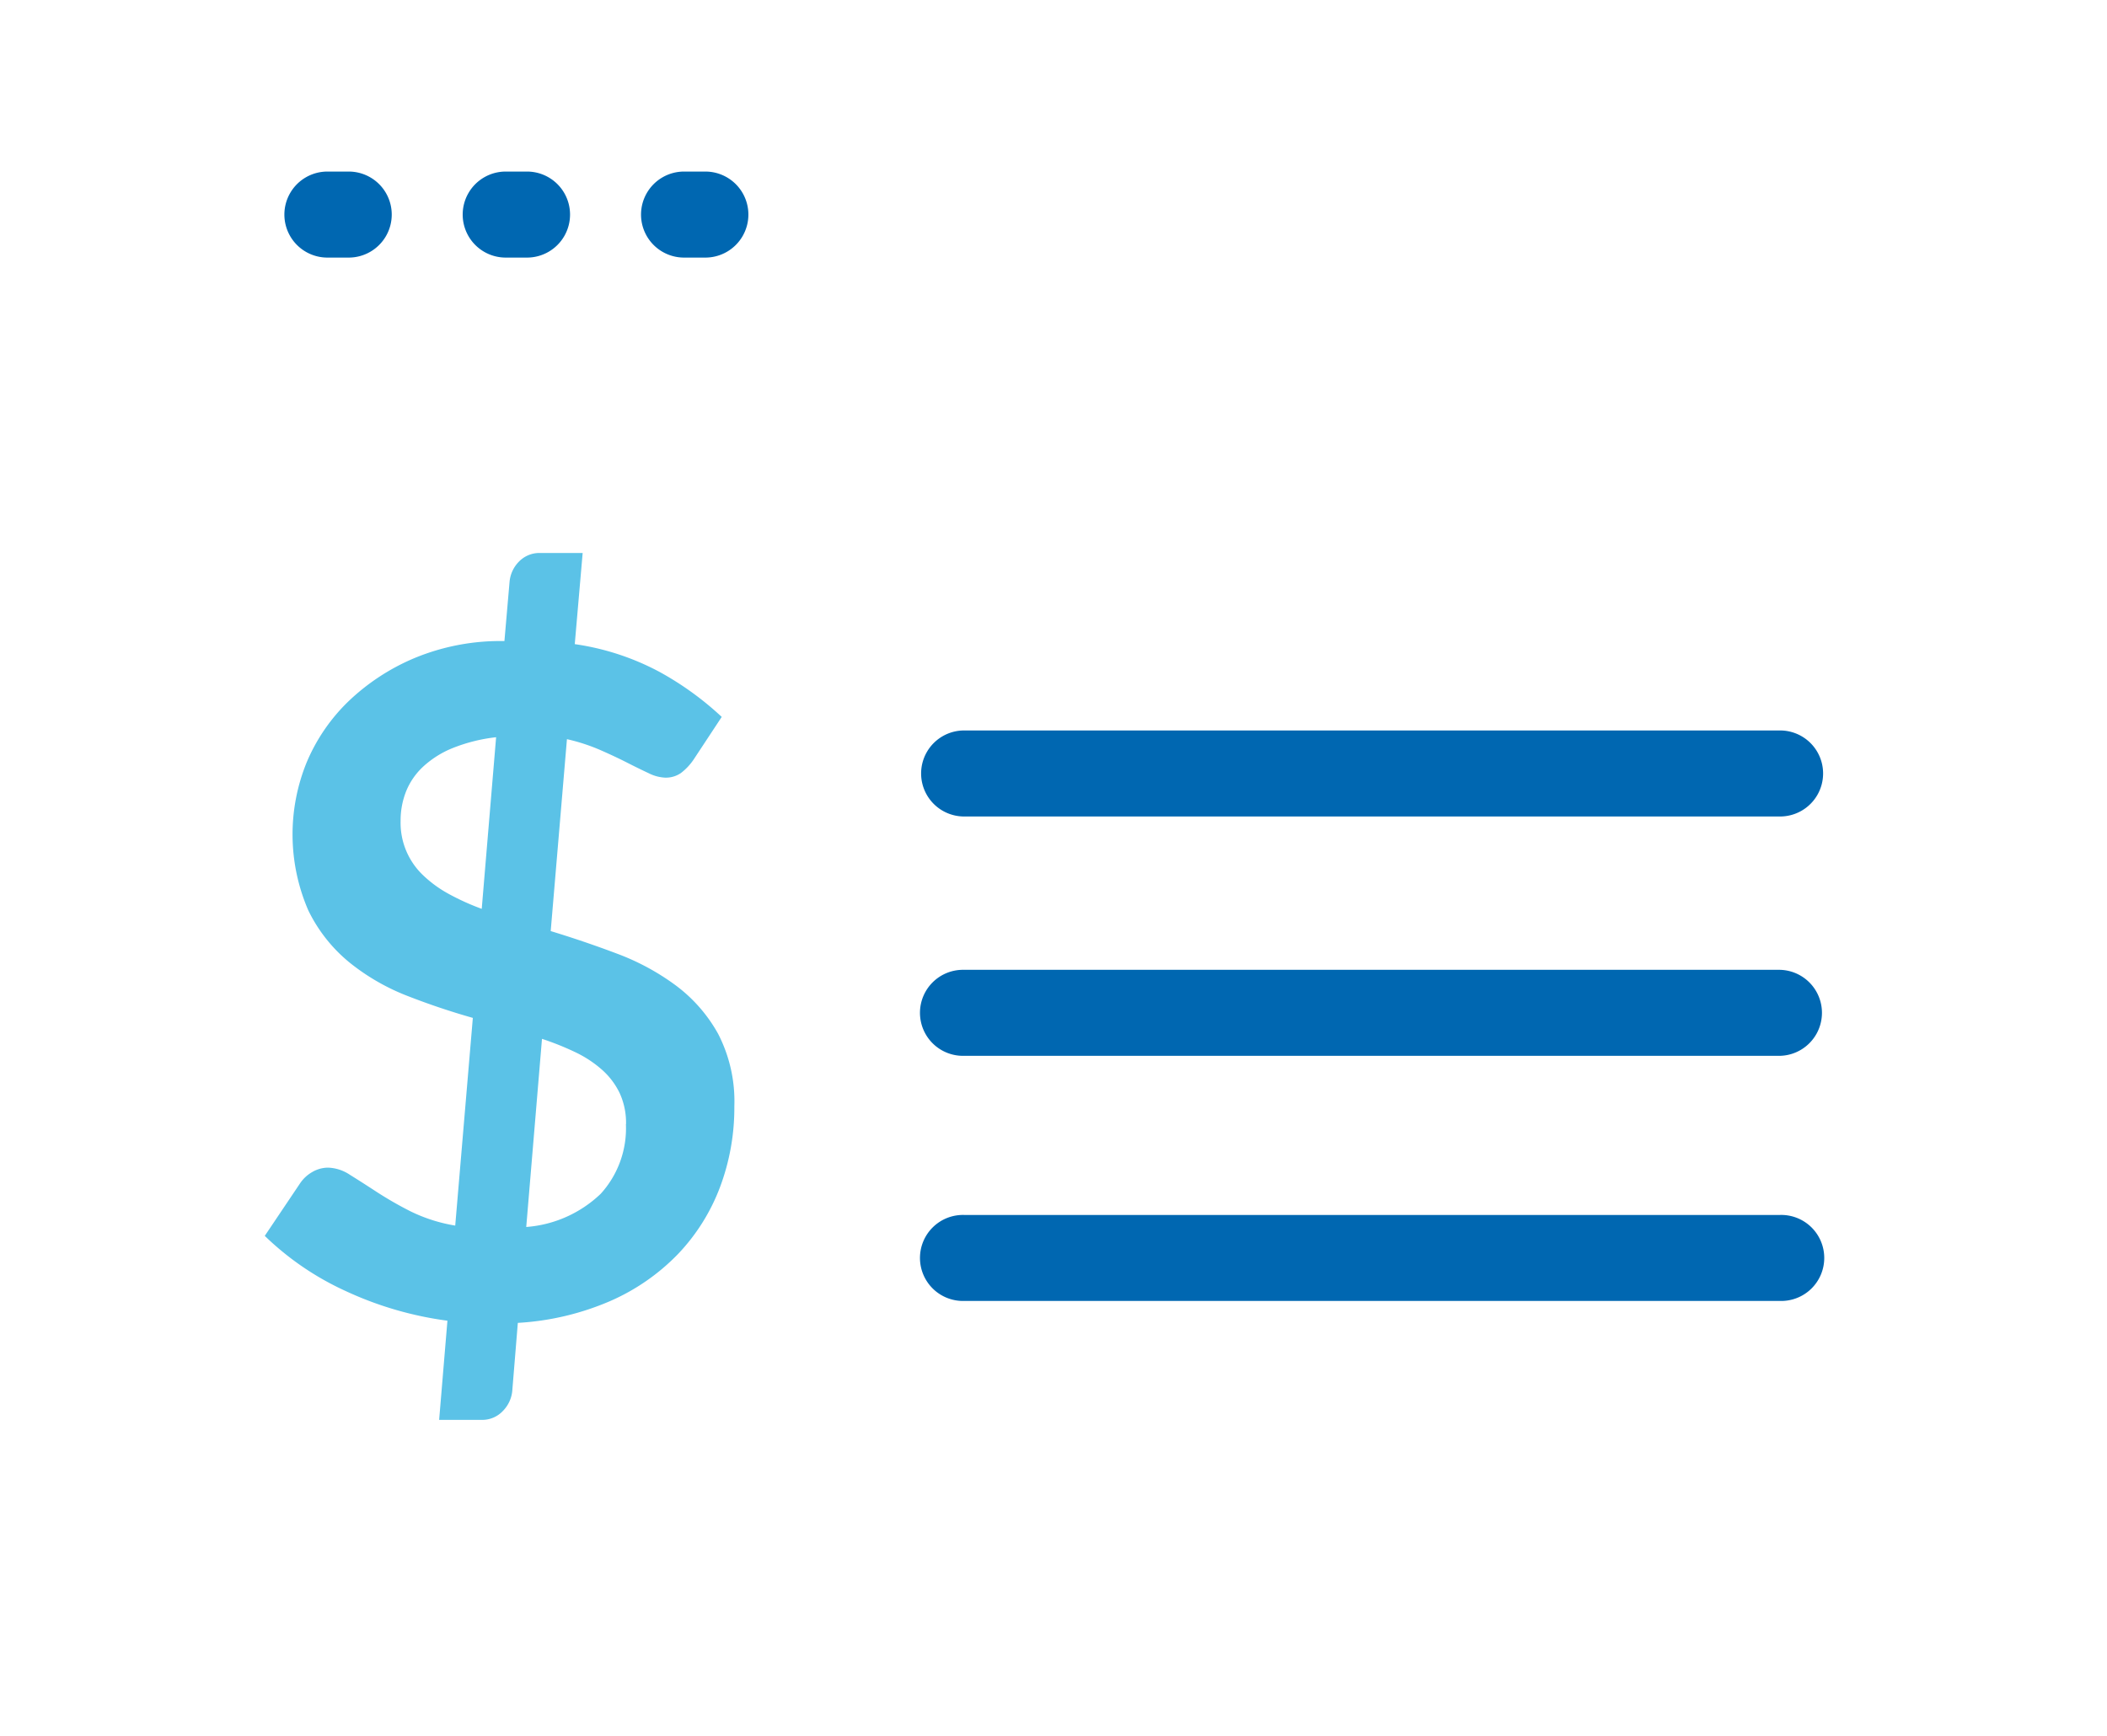
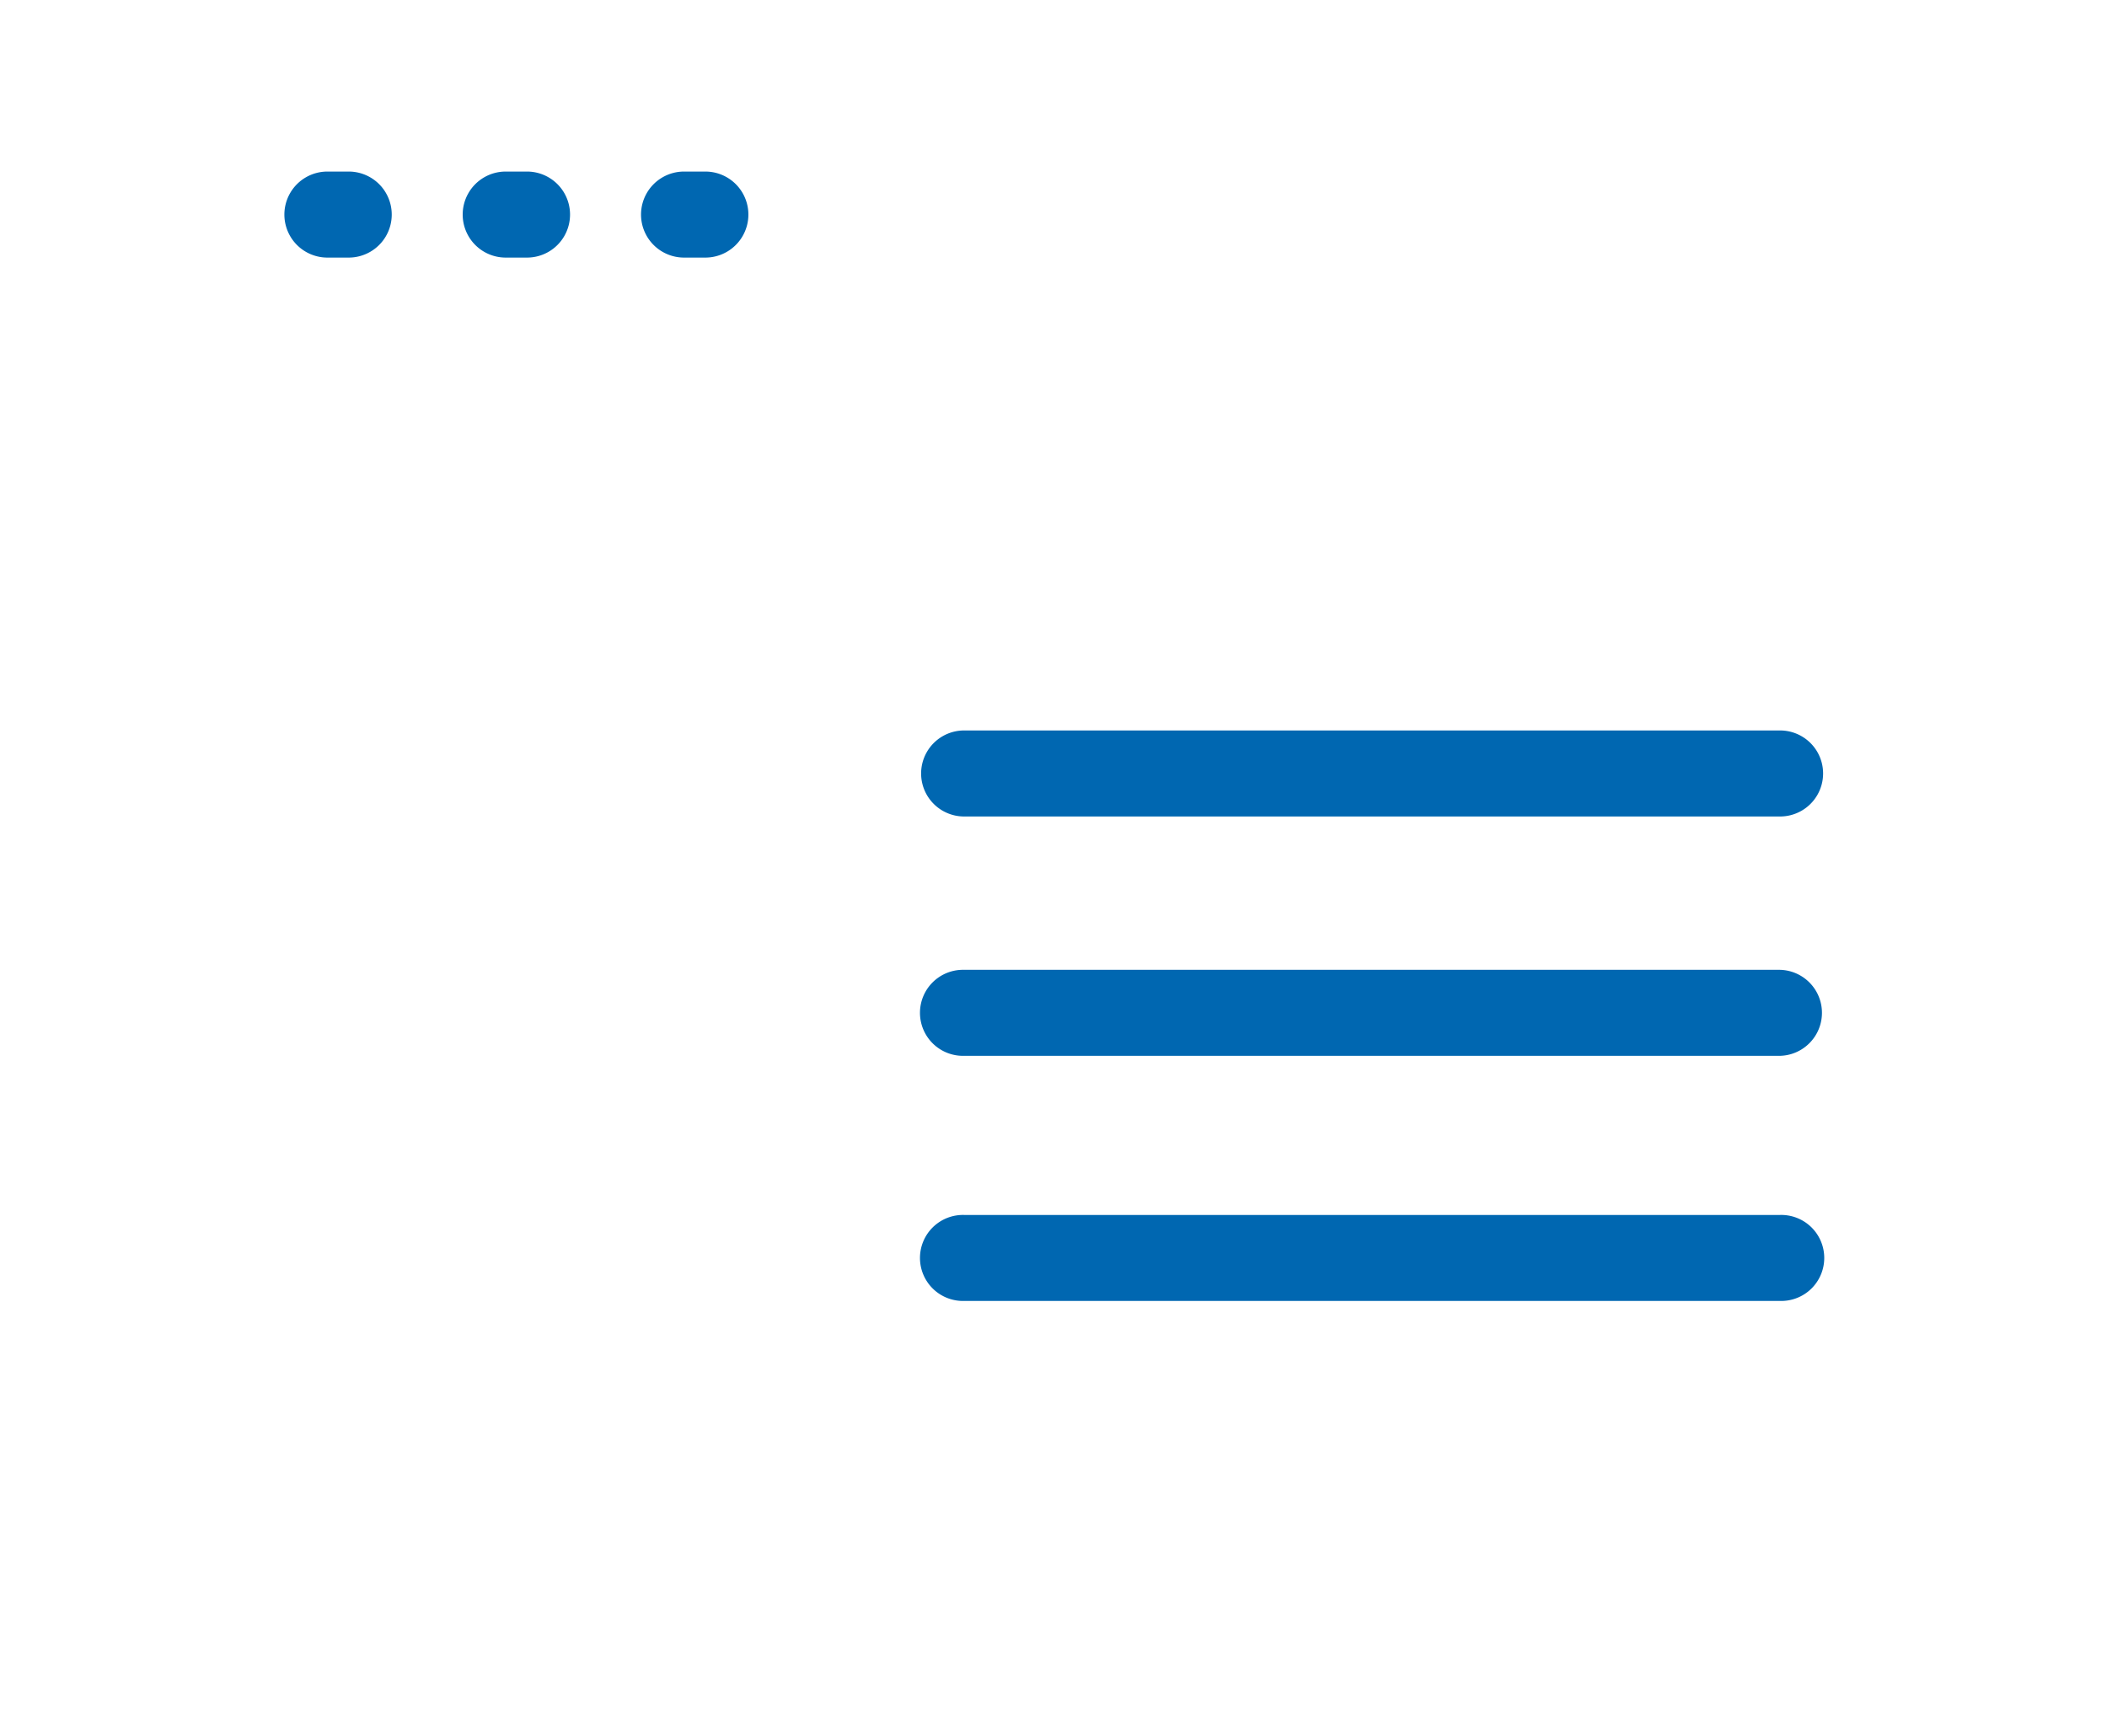
<svg xmlns="http://www.w3.org/2000/svg" width="69.163" height="57">
  <defs>
    <clipPath id="a">
-       <path class="a" d="M0 0h69.163v57H0z" />
-     </clipPath>
+       </clipPath>
    <style>.a{fill:#0067b1}</style>
  </defs>
-   <path class="a" d="M831.765 379h-66.353a1.412 1.412 0 0 0-1.412 1.412v54.1a1.411 1.411 0 0 0 1.412 1.412h66.354a1.411 1.411 0 0 0 1.412-1.412v-54.1a1.412 1.412 0 0 0-1.413-1.412Zm-1.412 2.824v8.5h-63.53v-8.5ZM766.824 433.1v-39.951h63.53V433.1Zm0 0" transform="translate(-764 -379)" style="clip-path:url(#a)" />
  <path class="a" d="M58.431 31.838H31.648a1.412 1.412 0 1 0 0 2.823h26.784a1.412 1.412 0 0 0 0-2.823ZM58.431 23.98H31.648a1.412 1.412 0 1 0 0 2.824h26.784a1.412 1.412 0 0 0 0-2.824ZM58.431 39.885H31.648a1.412 1.412 0 1 0 0 2.823h26.784a1.412 1.412 0 1 0 0-2.823ZM10.747 8.456h.7a1.412 1.412 0 0 0 0-2.824h-.7a1.412 1.412 0 0 0 0 2.824ZM16.6 8.456h.7a1.412 1.412 0 0 0 0-2.824h-.7a1.412 1.412 0 0 0 0 2.824ZM22.454 8.456h.7a1.412 1.412 0 0 0 0-2.824h-.7a1.412 1.412 0 1 0 0 2.824Zm0 0" />
-   <path d="M819.246 507.077a11.492 11.492 0 0 1-3.34-.974 9.437 9.437 0 0 1-2.656-1.811l1.157-1.722a1.189 1.189 0 0 1 .4-.373 1.036 1.036 0 0 1 .525-.145 1.371 1.371 0 0 1 .715.236q.38.236.868.555a11.968 11.968 0 0 0 1.111.639 5.25 5.25 0 0 0 1.476.472l.578-6.818q-1.081-.306-2.138-.718a7.154 7.154 0 0 1-1.9-1.092 5.07 5.07 0 0 1-1.362-1.718 6.267 6.267 0 0 1-.053-4.864 6.029 6.029 0 0 1 1.347-1.978 7.117 7.117 0 0 1 2.176-1.436 7.351 7.351 0 0 1 2.967-.565l.168-1.938a1.077 1.077 0 0 1 .3-.661.935.935 0 0 1 .715-.292h1.385l-.259 2.992a8.416 8.416 0 0 1 2.785.913 10.134 10.134 0 0 1 2.039 1.476l-.913 1.385a1.874 1.874 0 0 1-.426.457.867.867 0 0 1-.517.152 1.323 1.323 0 0 1-.54-.145q-.312-.145-.715-.35t-.89-.418a6.132 6.132 0 0 0-1.08-.35l-.533 6.3q1.1.335 2.169.738a7.85 7.85 0 0 1 1.933 1.043 5.006 5.006 0 0 1 1.393 1.591 4.825 4.825 0 0 1 .533 2.382 7.412 7.412 0 0 1-.472 2.656 6.5 6.5 0 0 1-1.377 2.192 6.979 6.979 0 0 1-2.229 1.545 8.916 8.916 0 0 1-3.029.715l-.183 2.237a1.08 1.08 0 0 1-.3.647.929.929 0 0 1-.715.3h-1.385Zm-1.537-16.41a2.373 2.373 0 0 0 .753 1.8 3.947 3.947 0 0 0 .845.609 7.921 7.921 0 0 0 1.065.48l.472-5.634a5.466 5.466 0 0 0-1.431.358 3.18 3.18 0 0 0-.974.617 2.26 2.26 0 0 0-.555.815 2.593 2.593 0 0 0-.175.955Zm7.4 9.957a2.337 2.337 0 0 0-.206-1.012 2.415 2.415 0 0 0-.578-.769 3.753 3.753 0 0 0-.875-.578 9.186 9.186 0 0 0-1.1-.441l-.517 6.176a3.962 3.962 0 0 0 2.443-1.088 3.194 3.194 0 0 0 .829-2.288Z" transform="translate(-804.559 -463.72)" style="fill:#5bc2e7" />
</svg>